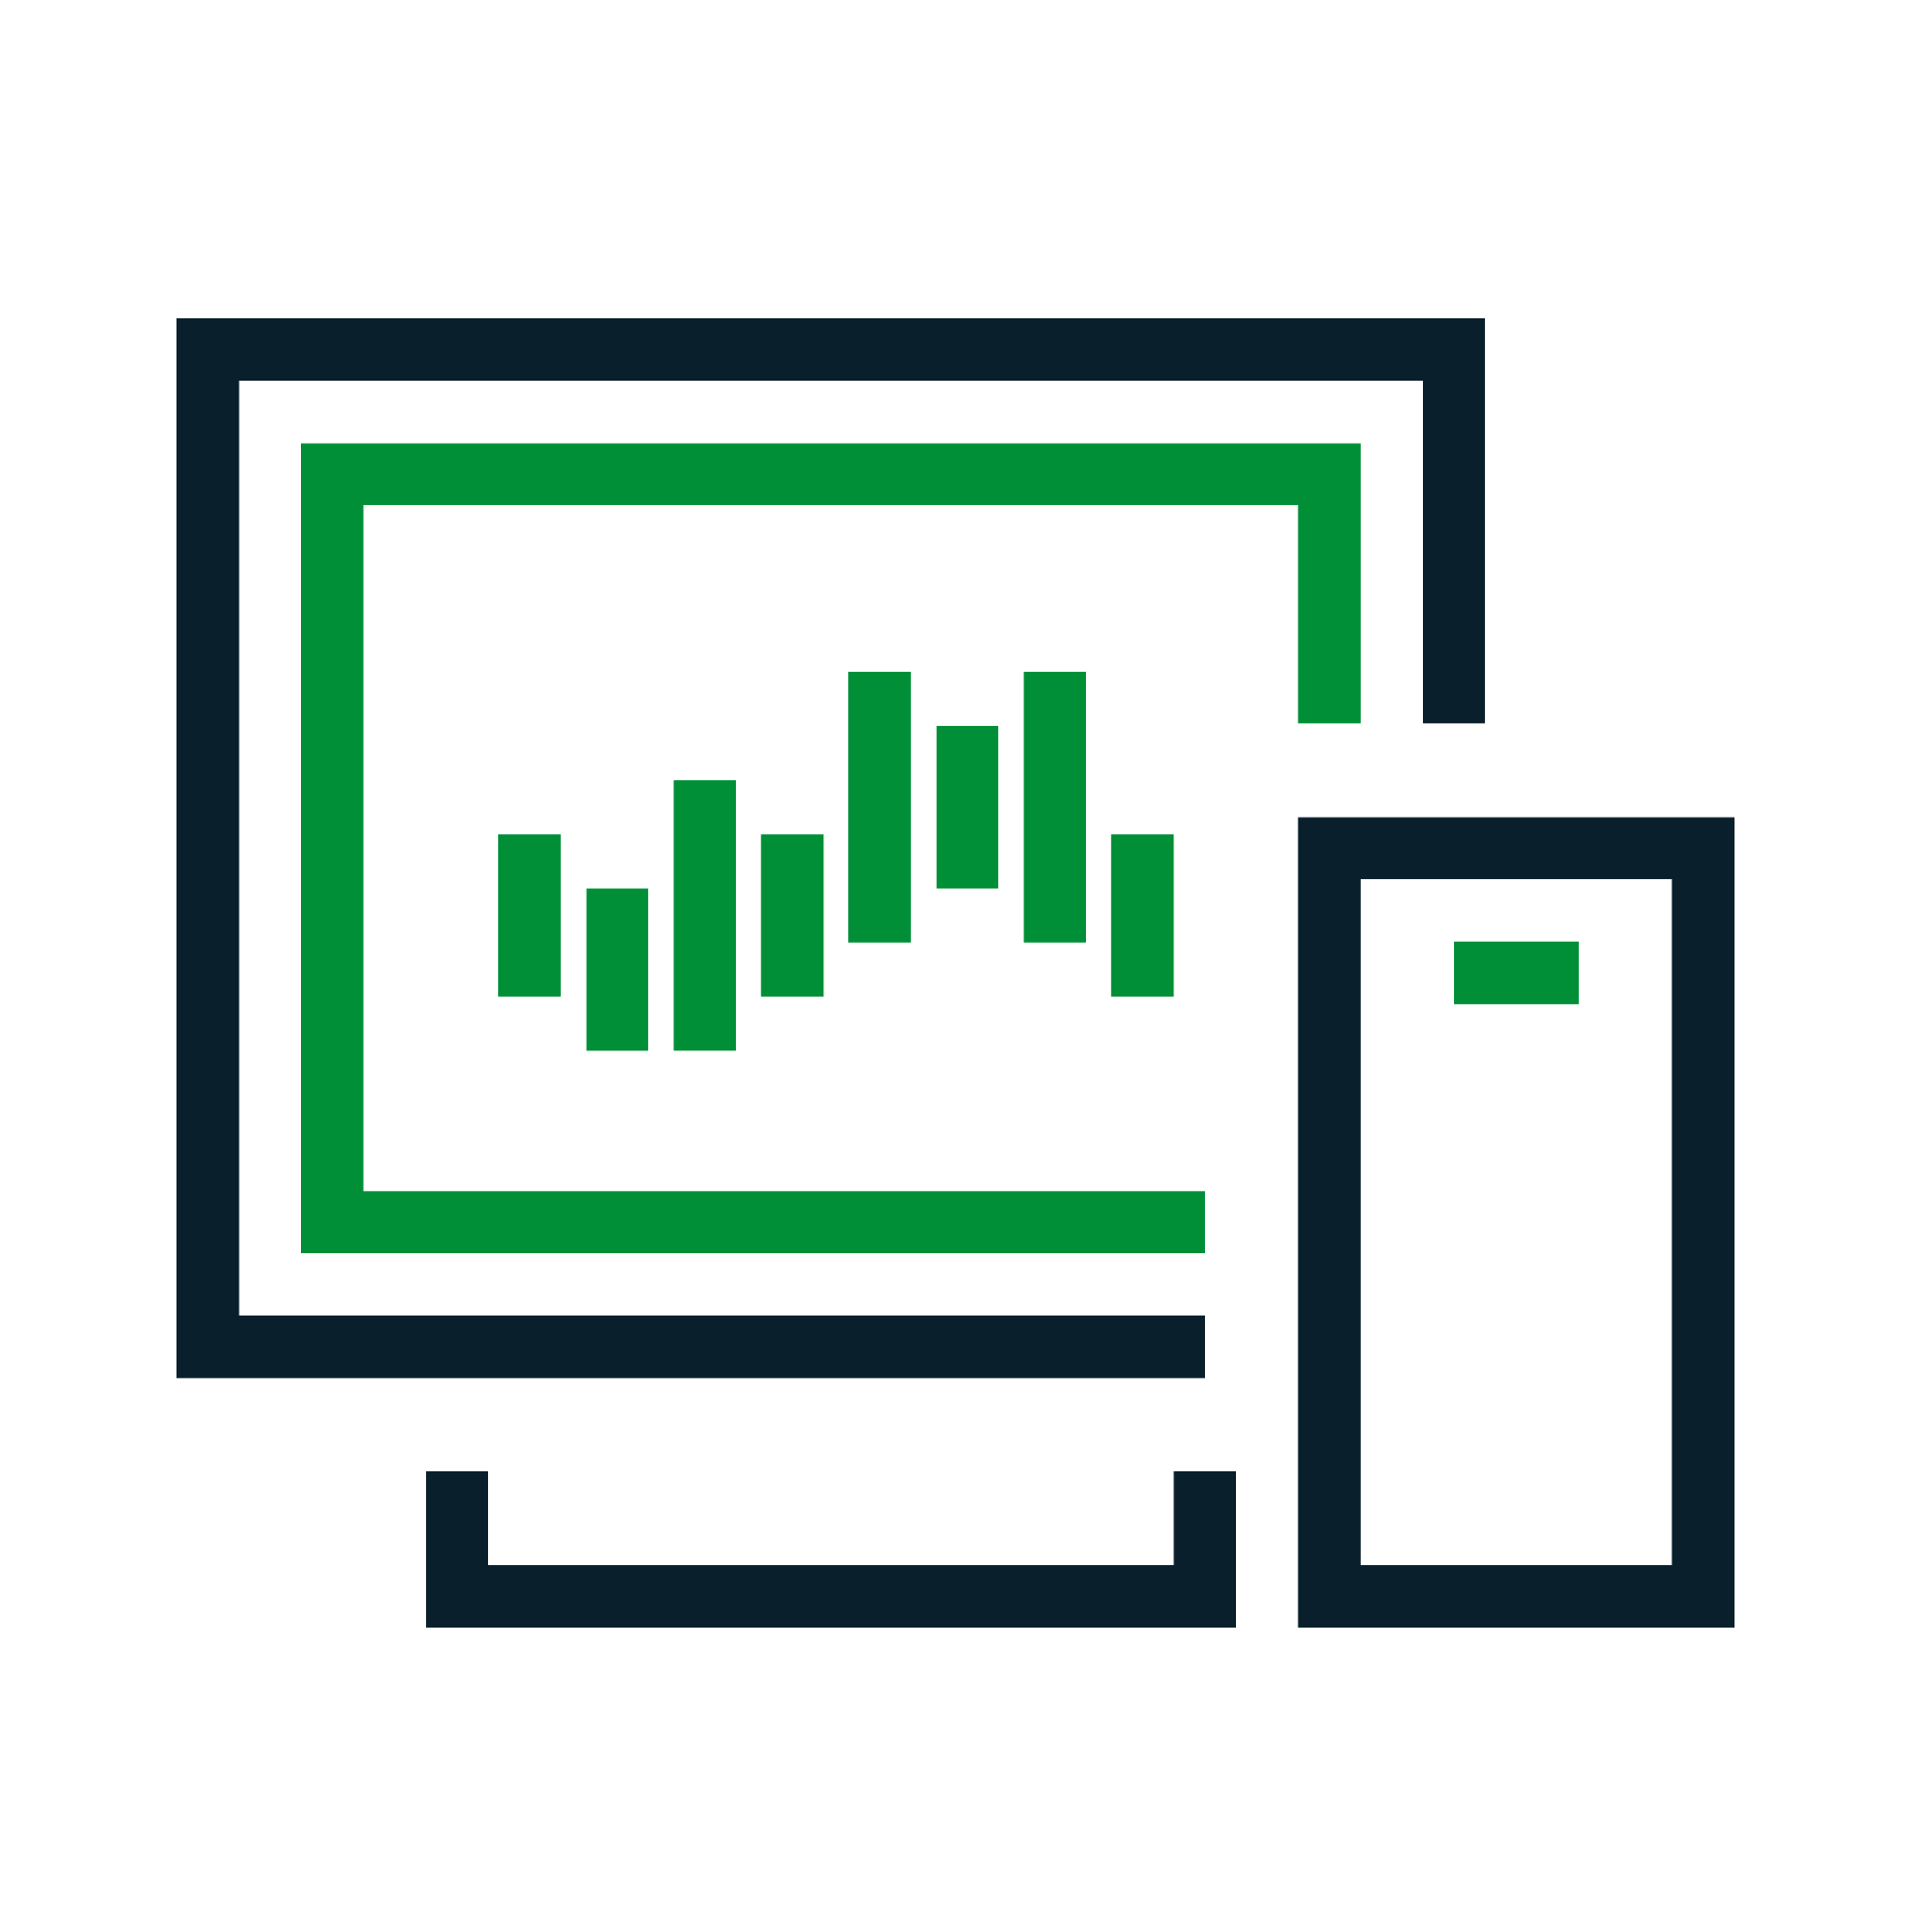
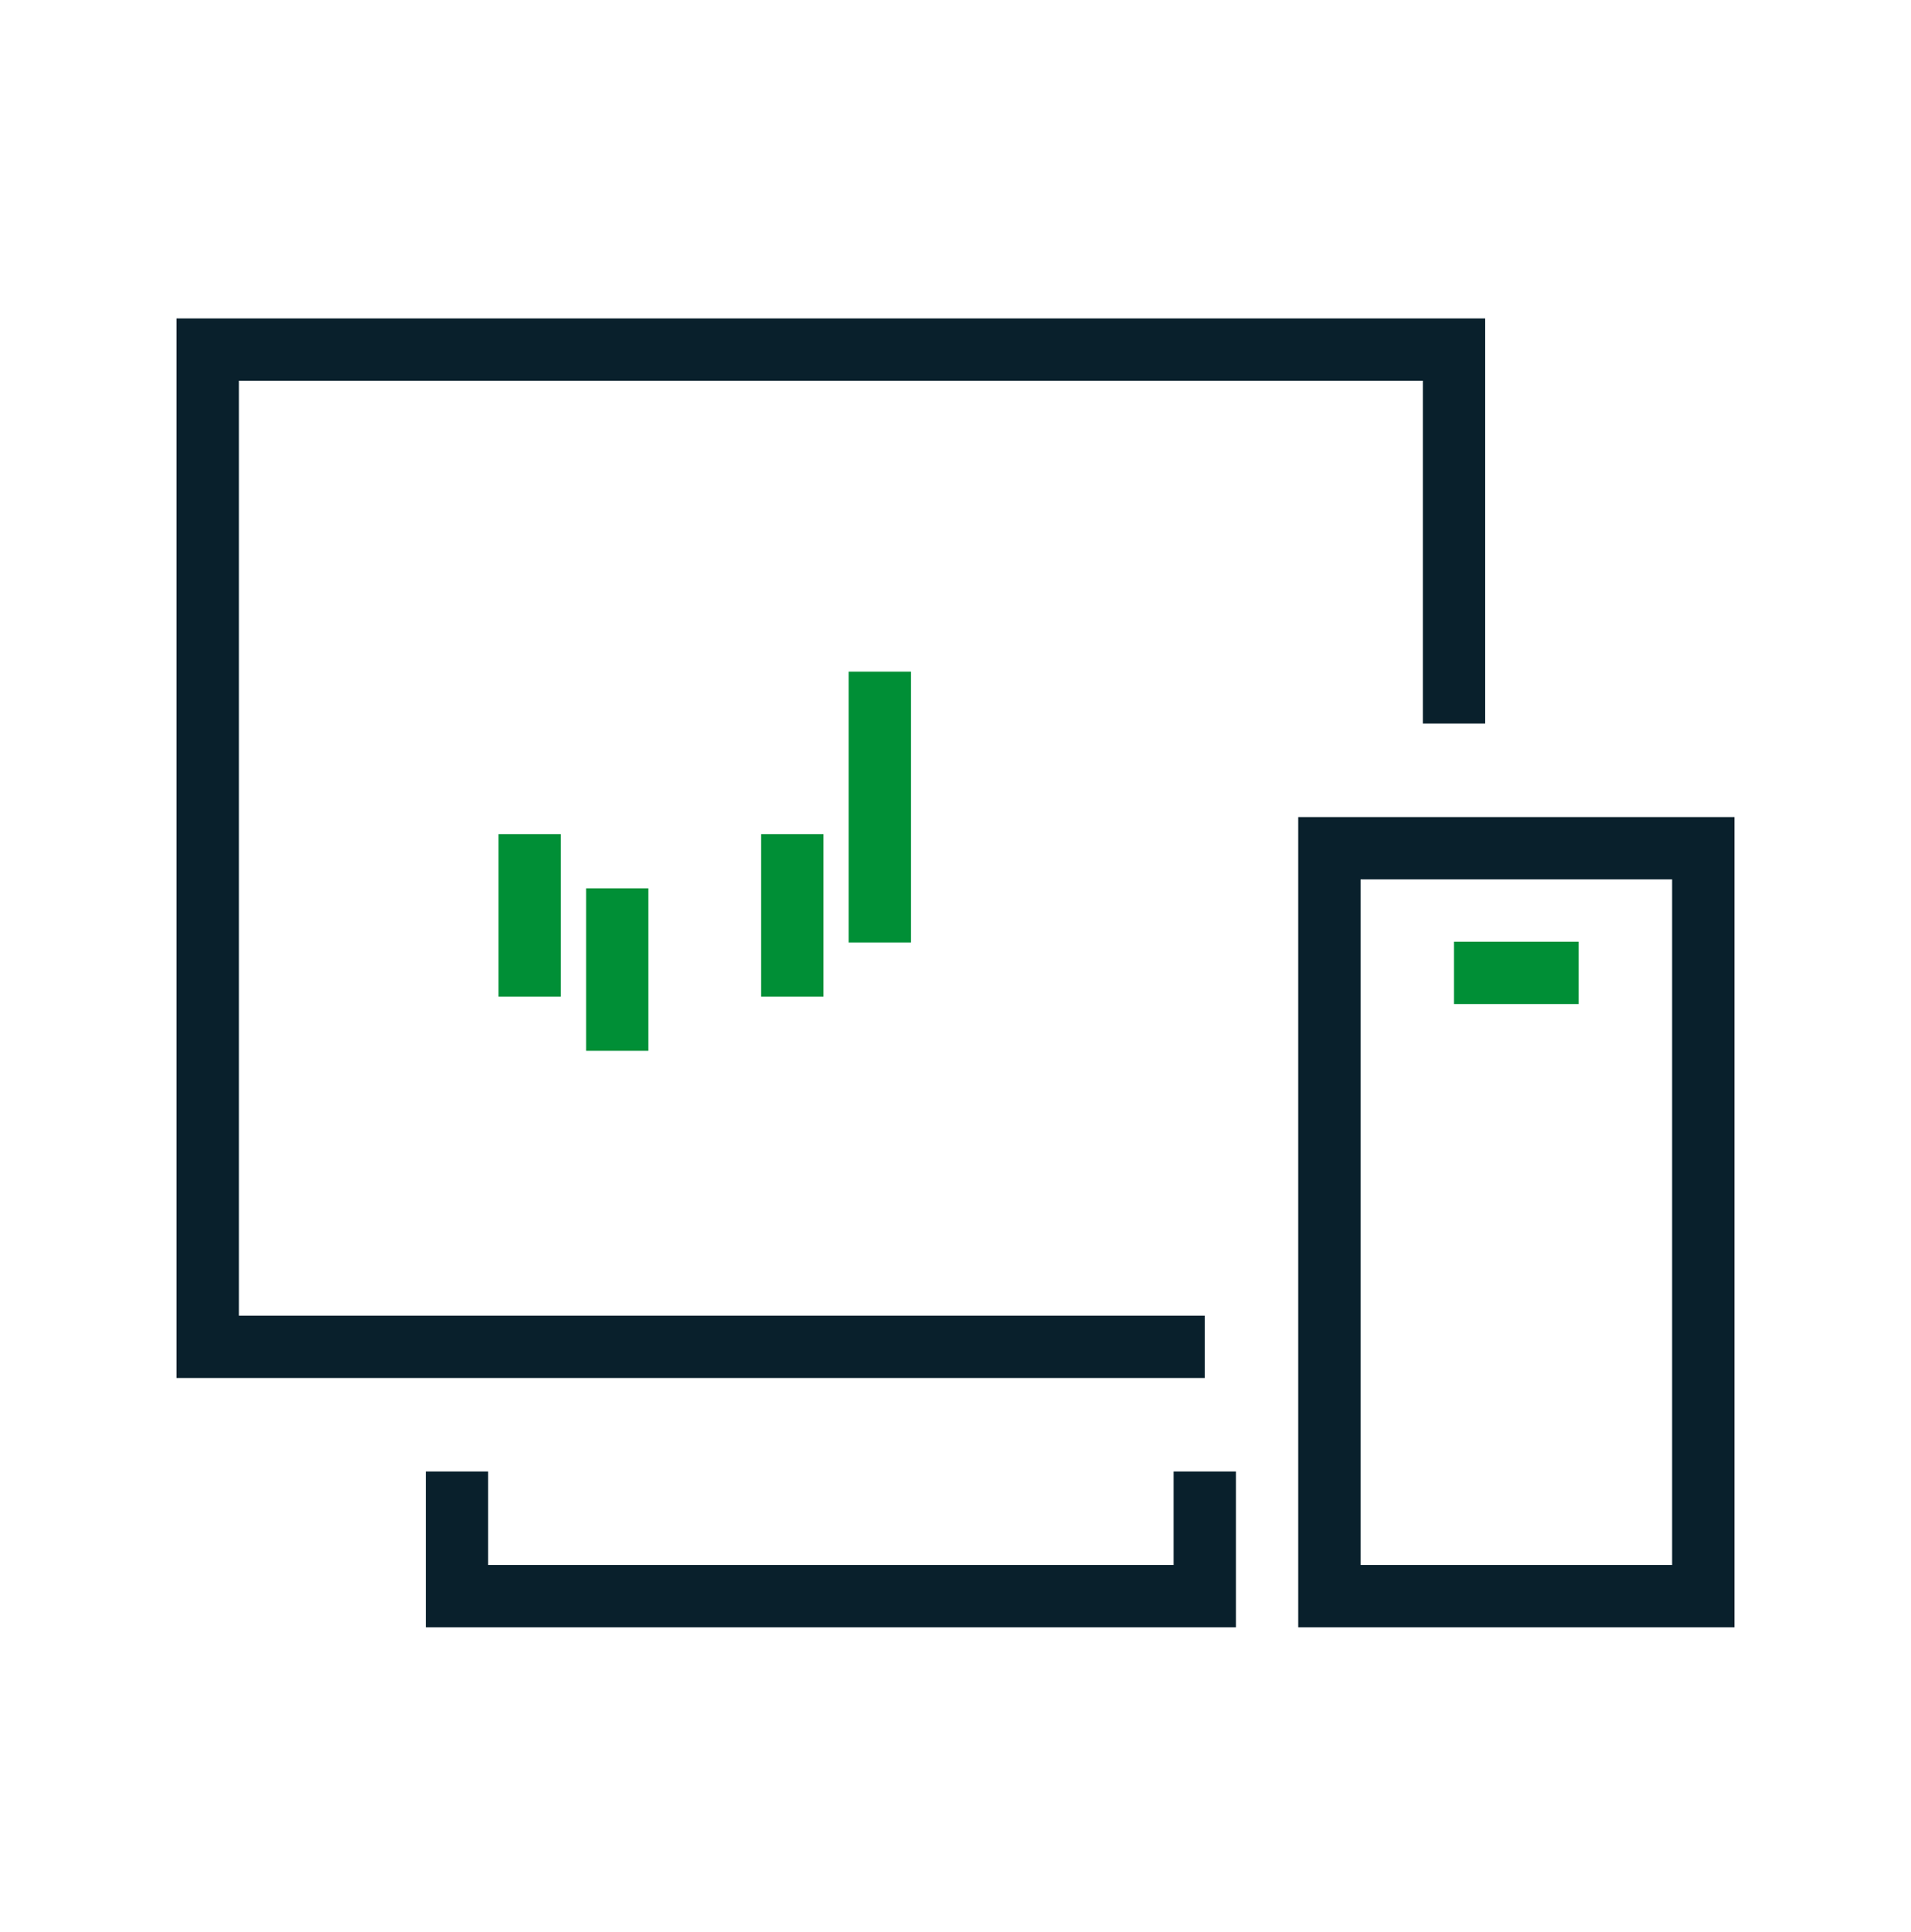
<svg xmlns="http://www.w3.org/2000/svg" width="92" height="93" viewBox="0 0 92 93" fill="none">
  <path d="M25.5 40.15V47.972" stroke="#008F36" stroke-width="3" stroke-miterlimit="10" />
  <path d="M29.715 42.758V50.579" stroke="#008F36" stroke-width="3" stroke-miterlimit="10" />
  <path d="M38.143 40.15V47.972" stroke="#008F36" stroke-width="3" stroke-miterlimit="10" />
-   <path d="M55 40.15V47.972" stroke="#008F36" stroke-width="3" stroke-miterlimit="10" />
-   <path d="M46.571 34.935V42.757" stroke="#008F36" stroke-width="3" stroke-miterlimit="10" />
-   <path d="M33.929 37.541V50.577" stroke="#008F36" stroke-width="3" stroke-miterlimit="10" />
  <path d="M42.357 32.328V45.364" stroke="#008F36" stroke-width="3" stroke-miterlimit="10" />
-   <path d="M50.785 32.328V45.364" stroke="#008F36" stroke-width="3" stroke-miterlimit="10" />
  <path d="M58 64.828H10V16.828H70V34.828" stroke="#09202C" stroke-width="3" stroke-miterlimit="10" />
  <path d="M22 70.828V76.828H58V70.828" stroke="#09202C" stroke-width="3" stroke-miterlimit="10" />
  <path d="M82 40.828H64V76.828H82V40.828Z" stroke="#09202C" stroke-width="3" stroke-miterlimit="10" />
-   <path d="M58 58.828H16V22.828H64V34.828" stroke="#008F36" stroke-width="3" stroke-miterlimit="10" />
  <path d="M70 46.828H76" stroke="#008F36" stroke-width="3" stroke-miterlimit="10" />
</svg>